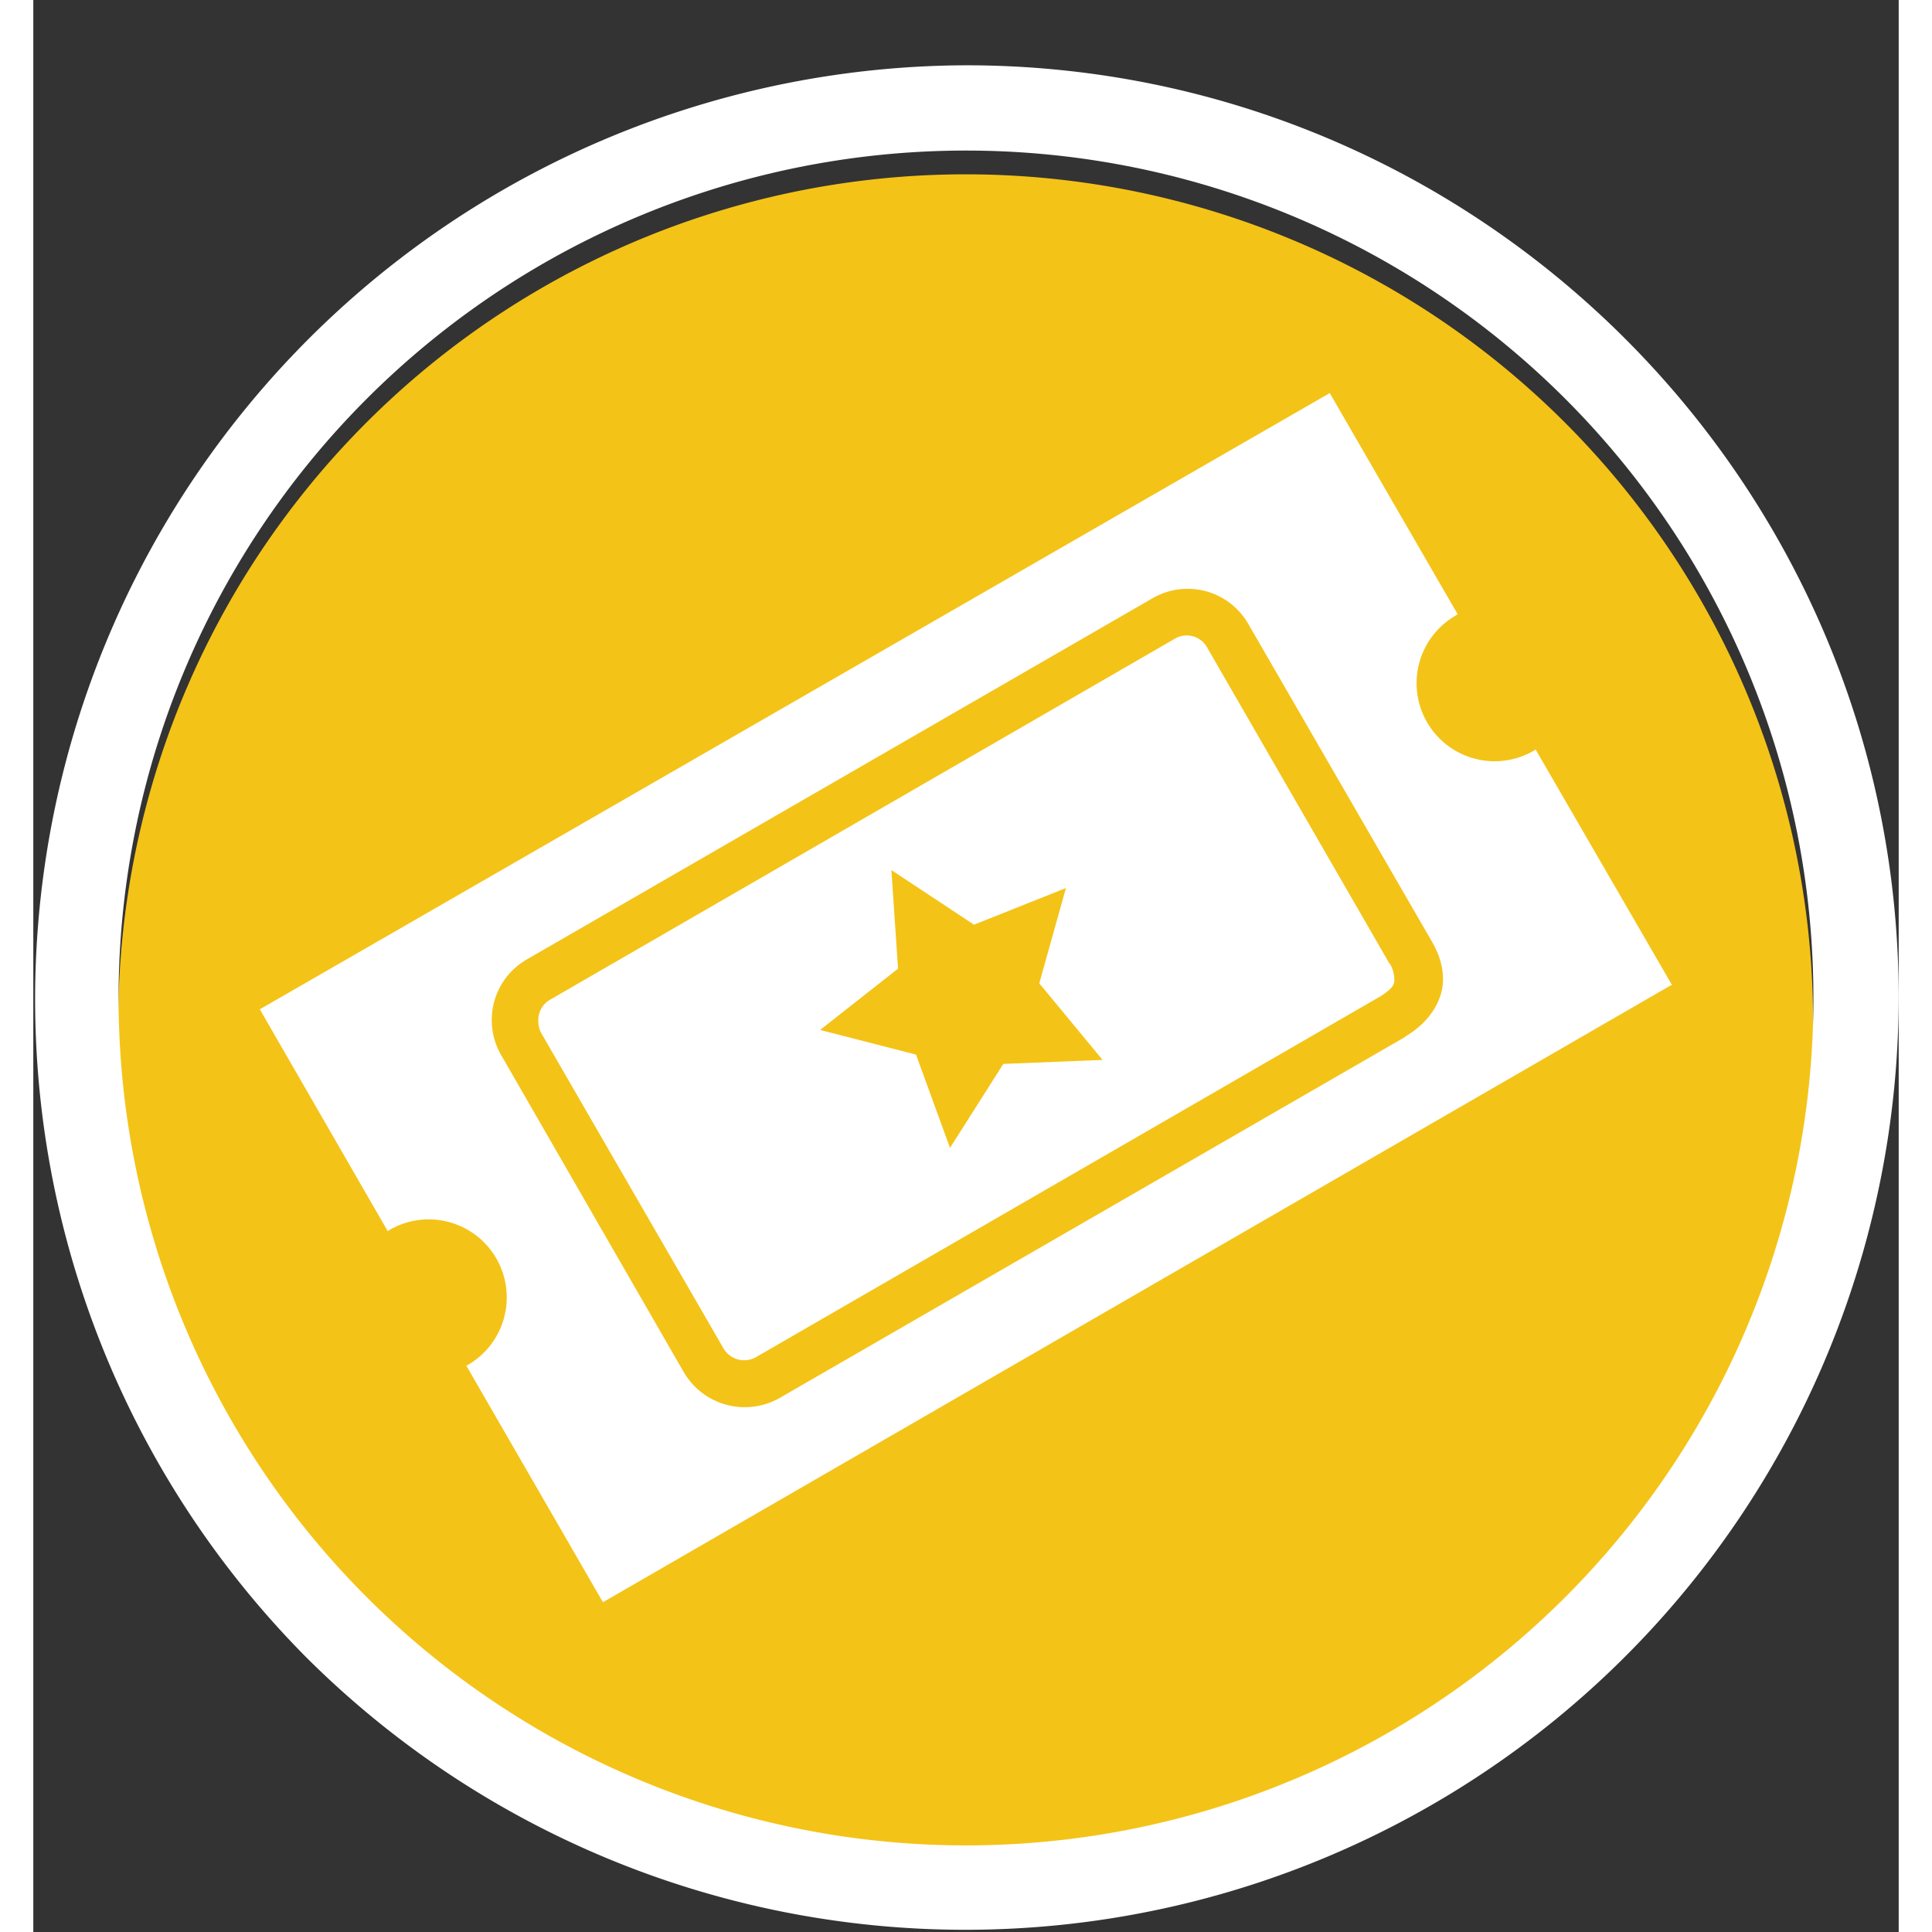
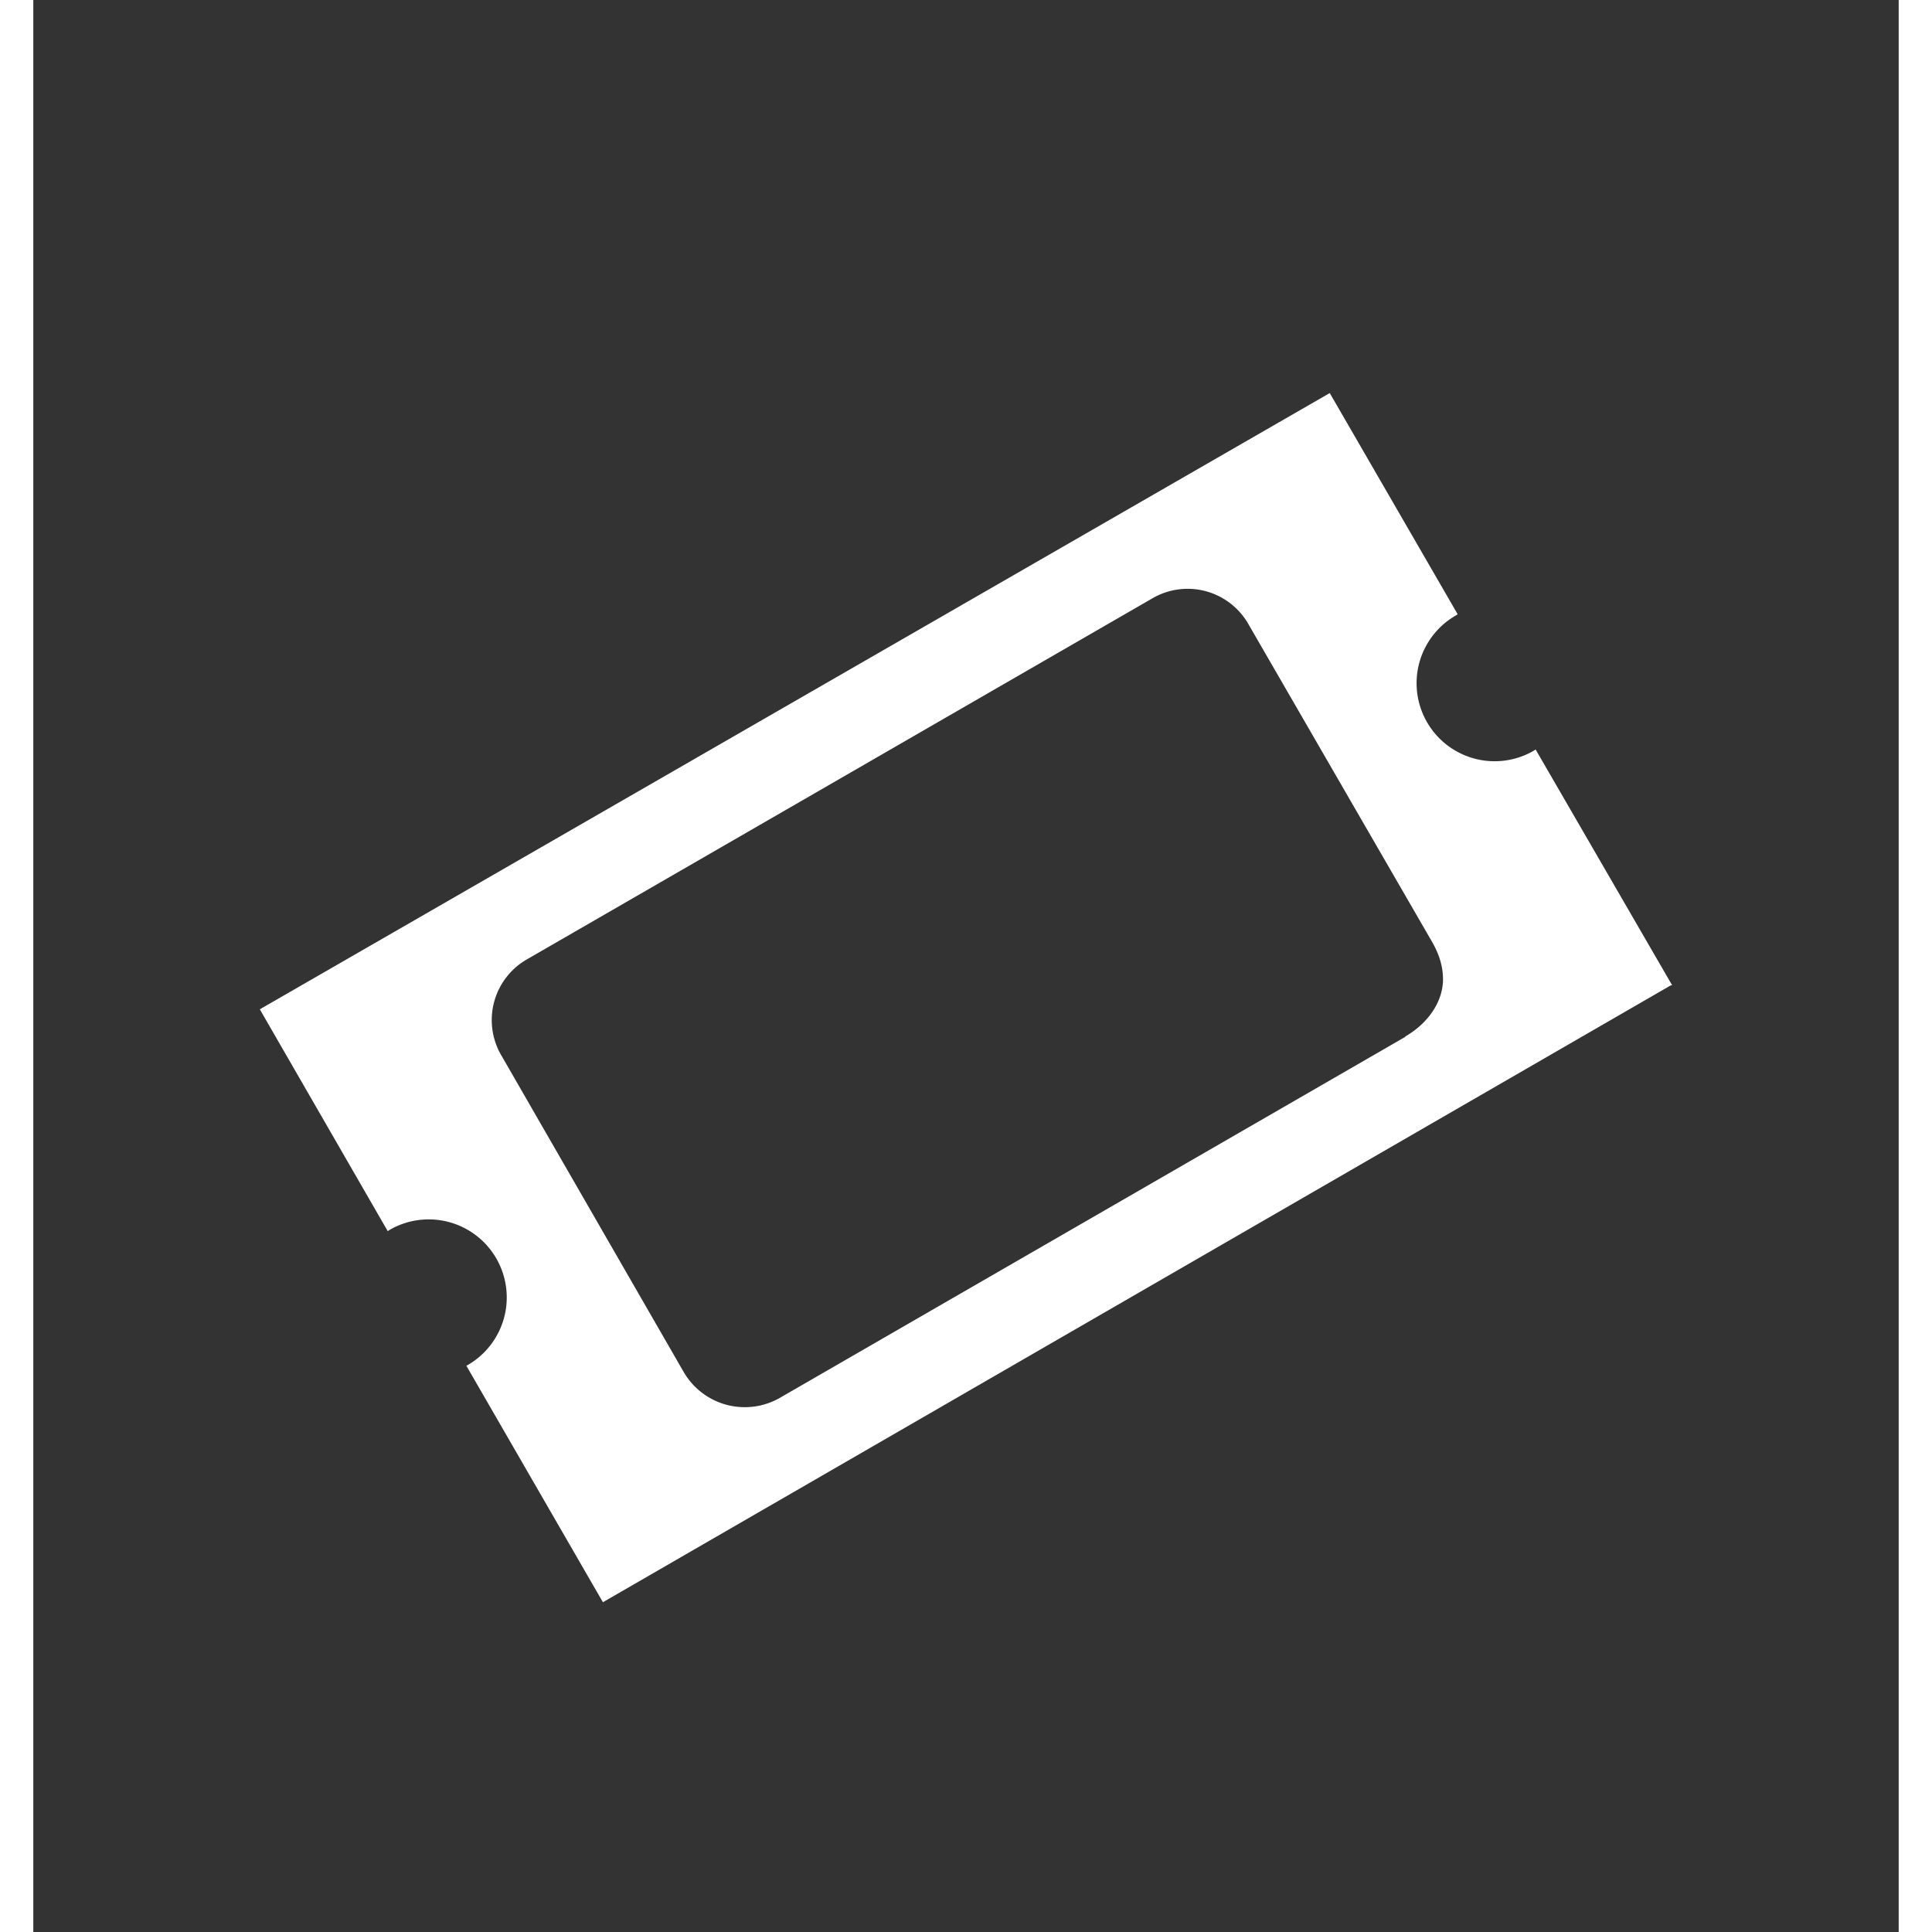
<svg xmlns="http://www.w3.org/2000/svg" fill="none" viewBox="0 0 28 29" height="28" width="28">
  <rect x="0" y="0" width="28" height="29" fill="#333333" stroke="none" />
-   <path fill="#F4C317" d="M26.71 14.98a12.72 12.72 0 1 1-25.43 0 12.72 12.72 0 0 1 25.43 0Z" />
-   <path fill="#fff" d="M14 .98a14.02 14.02 0 0 0-9.9 23.9 14.01 14.01 0 0 0 23.9-9.9c0-7.72-6.28-14-14-14Zm0 1.28a12.72 12.72 0 1 1 0 25.44 12.72 12.72 0 1 1 0-25.44" />
-   <path fill="#fff" d="m14.56 15.97-.8 1.26-.51-1.4-1.44-.37 1.17-.92-.1-1.48 1.24.82 1.38-.55-.4 1.43.95 1.15-1.5.06Zm5.8-1.5-2.74-4.75a.35.35 0 0 0-.49-.13l-9.38 5.42a.35.35 0 0 0-.17.3c0 .07.01.13.04.19l2.74 4.74a.36.36 0 0 0 .49.13l9.38-5.42c.2-.13.2-.19.2-.25a.5.5 0 0 0-.07-.24" />
  <path fill="#fff" d="m20.6 15.56-9.39 5.42a1.06 1.06 0 0 1-1.45-.39l-2.73-4.74a1.05 1.05 0 0 1 .38-1.45l9.39-5.42a1.05 1.05 0 0 1 1.44.39l2.74 4.74c.1.17.18.36.18.59 0 .33-.22.66-.57.86Zm4-.77-2.05-3.54-.03.02a1.17 1.17 0 1 1-1.17-2.03l.03-.02-1.92-3.32L3.4 15.15l1.92 3.33.03-.02a1.17 1.17 0 0 1 1.17 2.03l-.02.01 2.05 3.55 16.03-9.26Z" />
</svg>